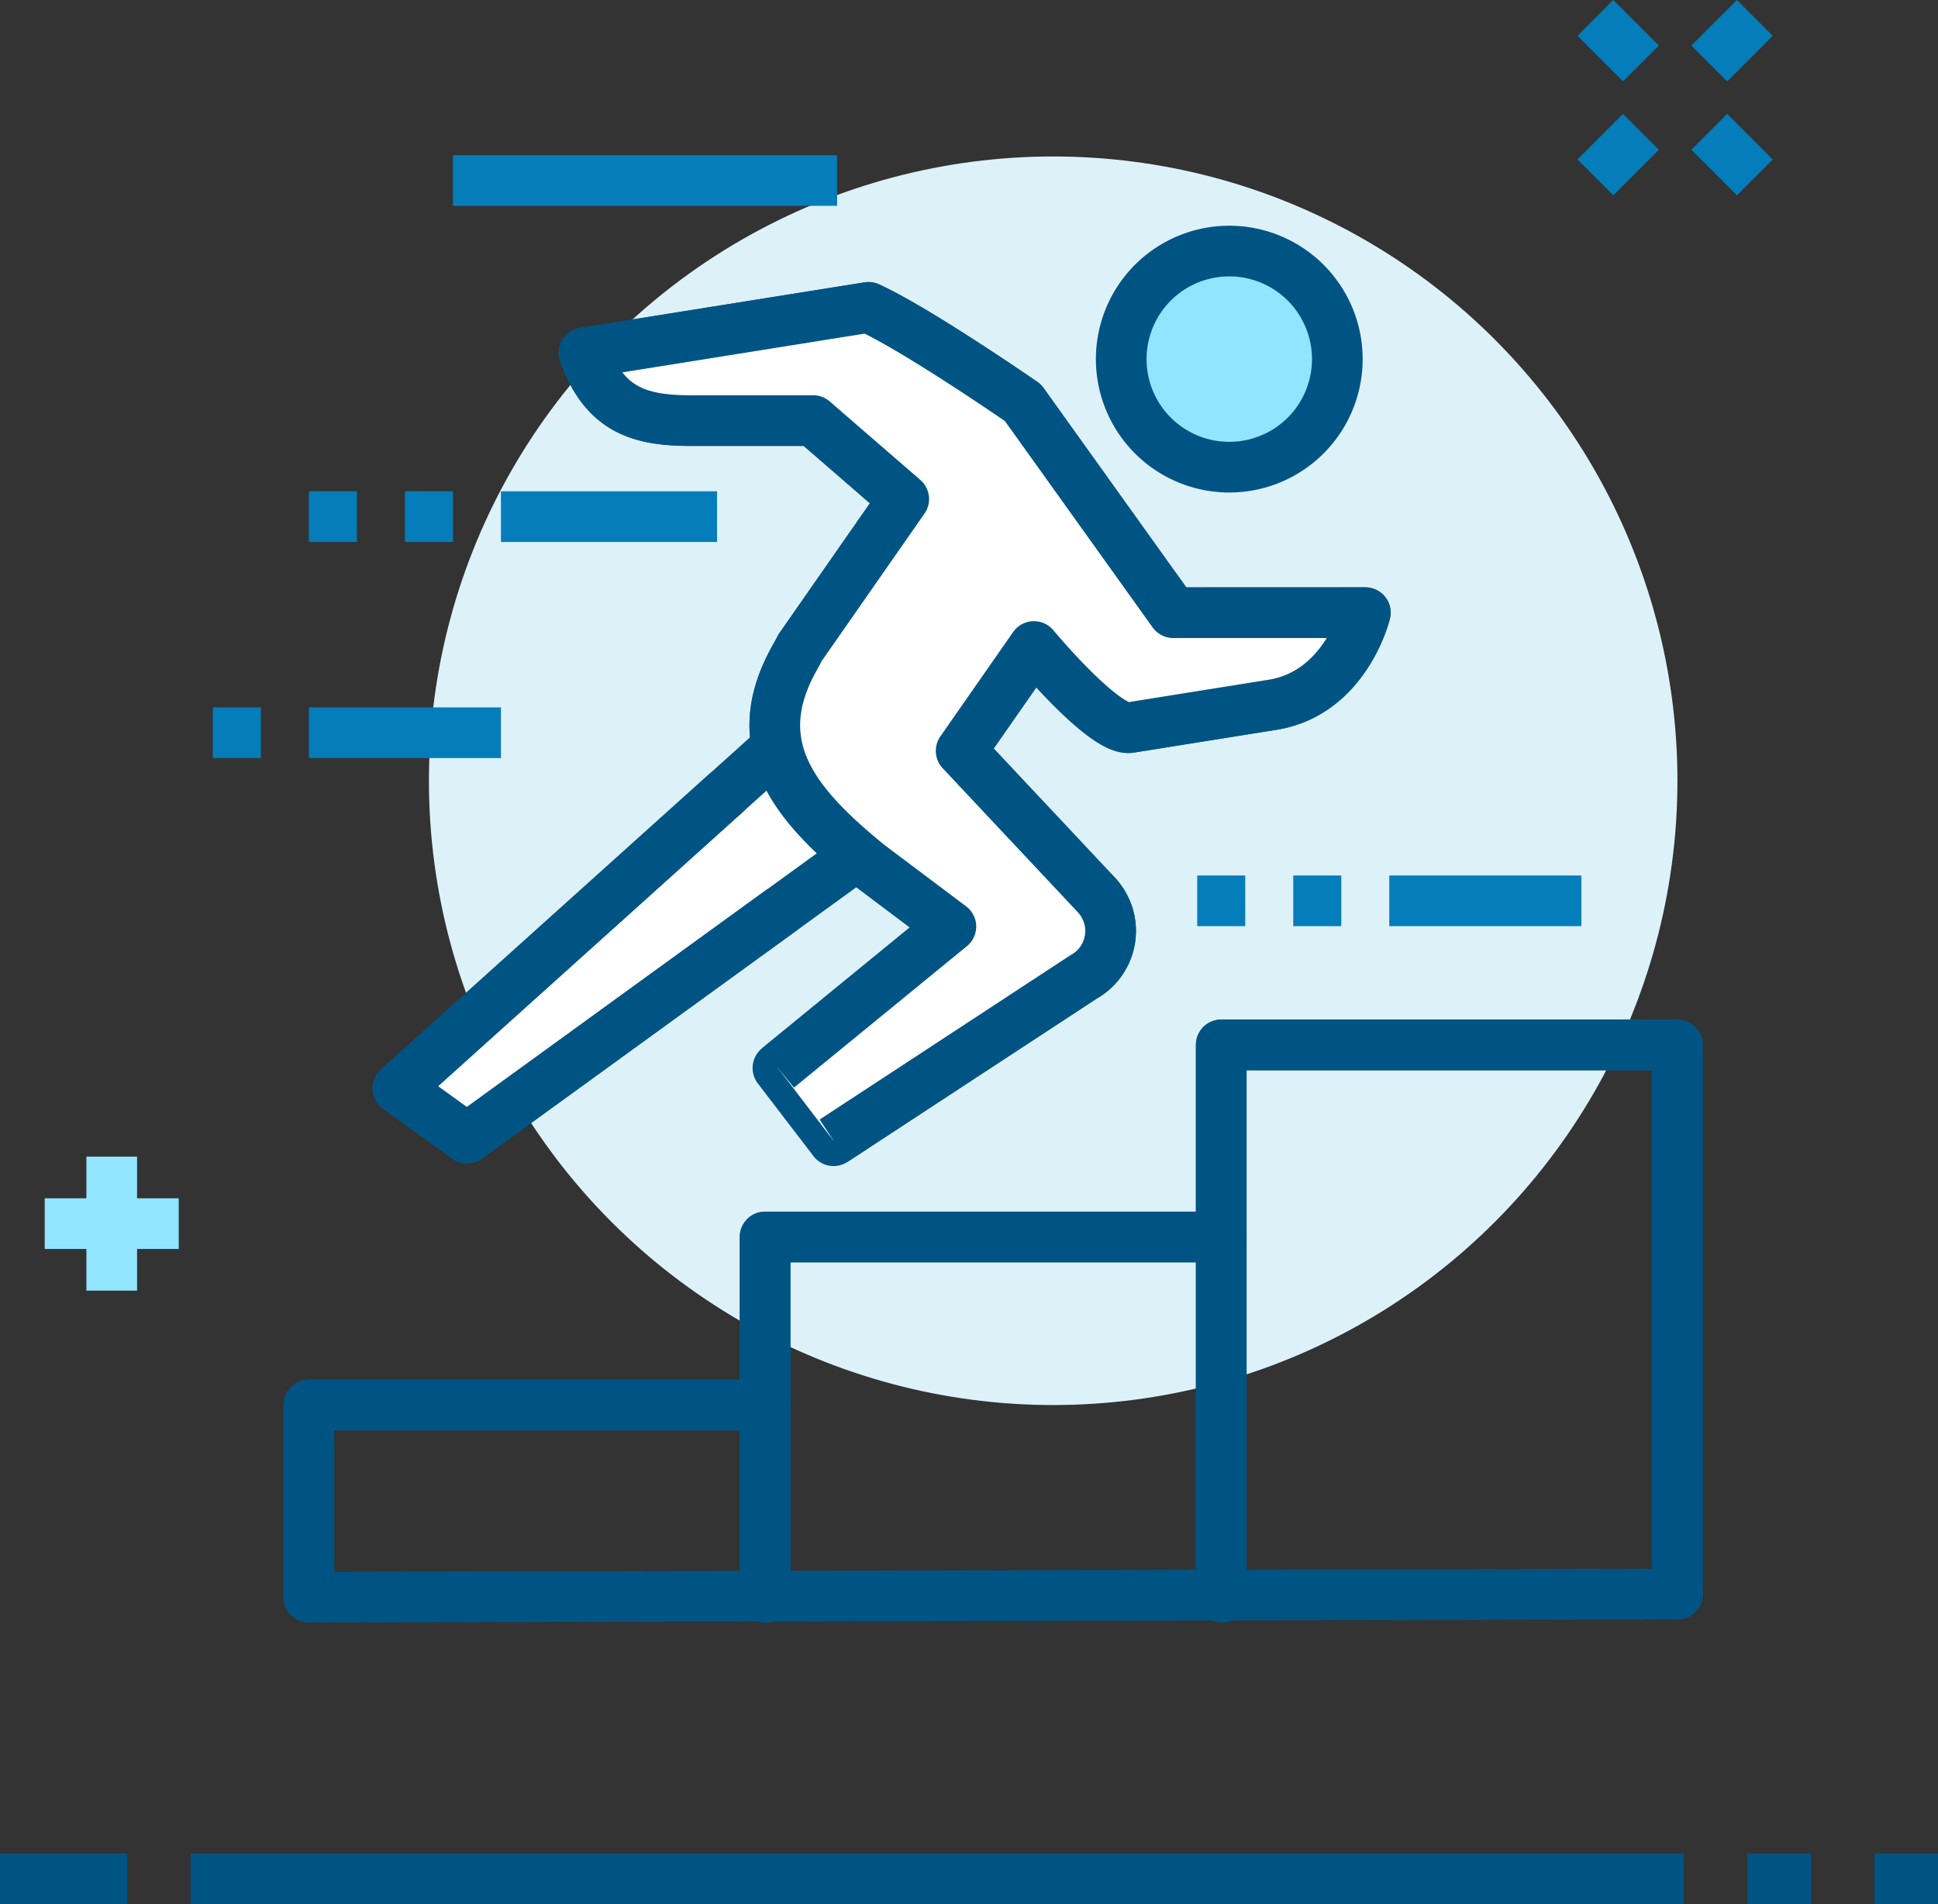
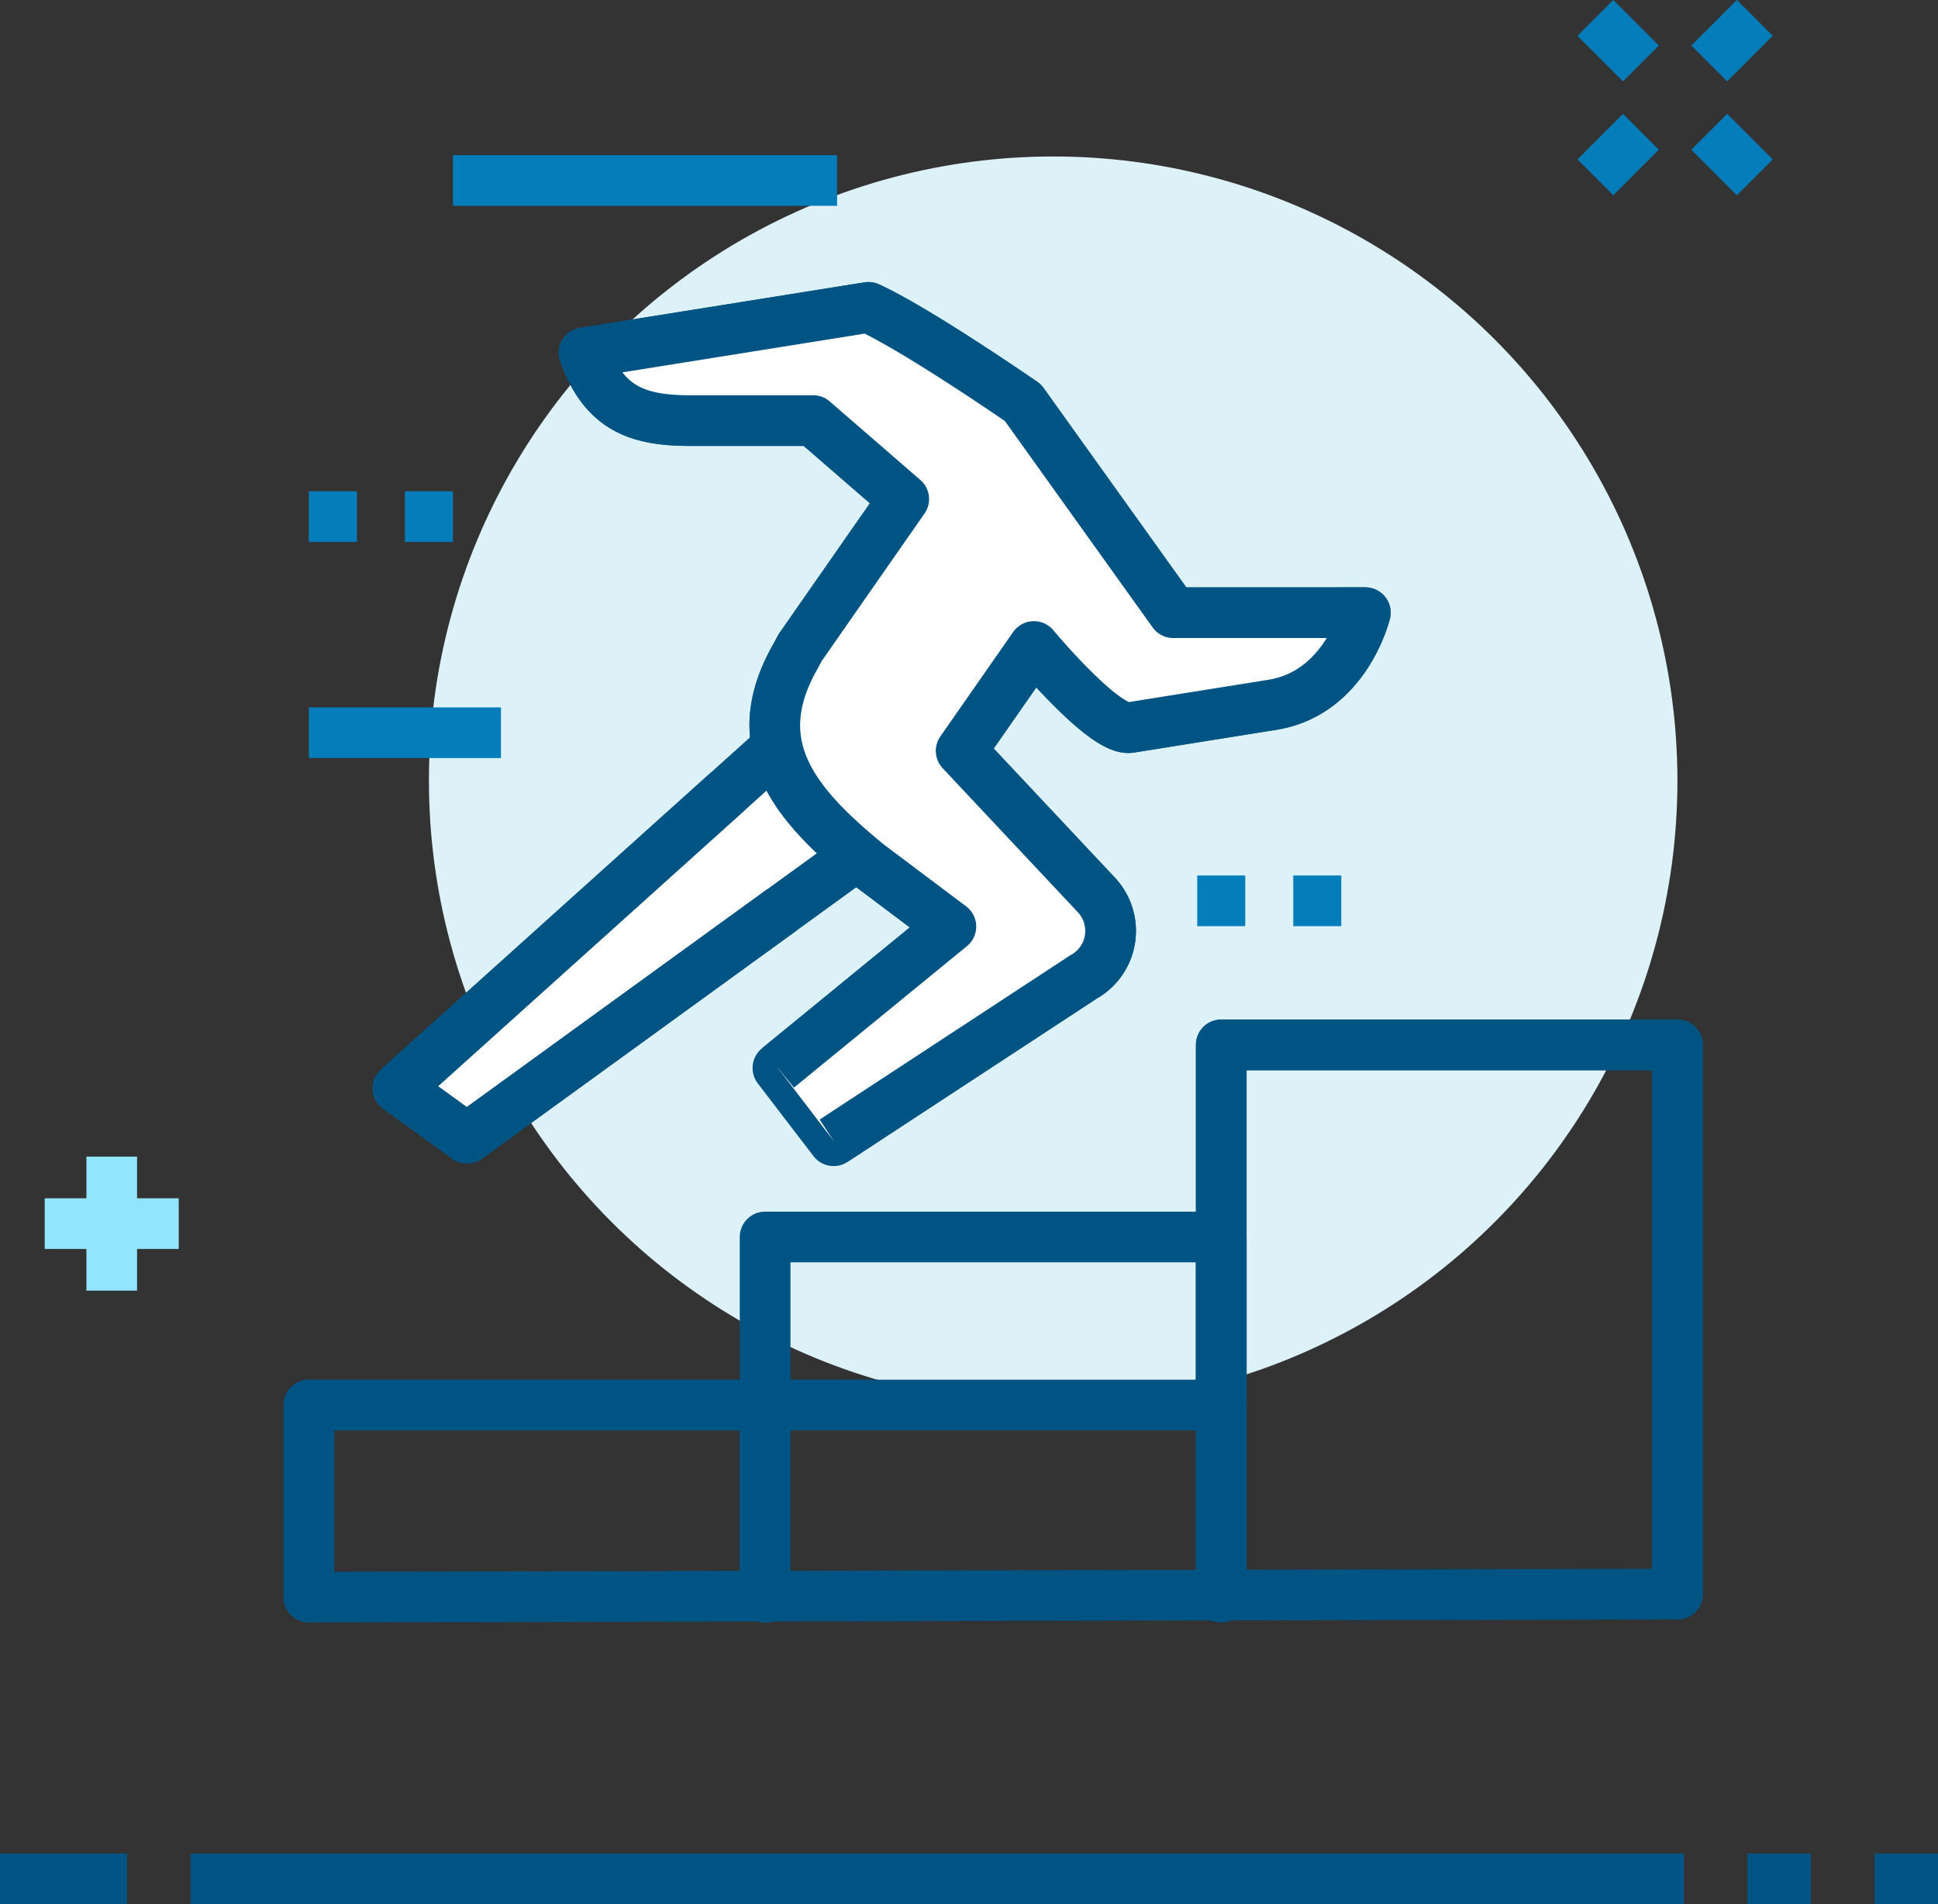
<svg xmlns="http://www.w3.org/2000/svg" width="137.698" height="135.29" viewBox="0 0 137.698 135.29">
  <rect x="0" y="0" width="137.698" height="135.29" fill="#333333" stroke="none" />
  <defs>
    <style>
      .cls-1, .cls-3, .cls-4, .cls-7 {
        fill: none;
      }

      .cls-1, .cls-3, .cls-5, .cls-6 {
        stroke: #005483;
      }

      .cls-1, .cls-4, .cls-7 {
        stroke-miterlimit: 10;
      }

      .cls-1, .cls-3, .cls-4, .cls-5, .cls-6, .cls-7 {
        stroke-width: 3.6px;
      }

      .cls-2 {
        fill: #ddf1f9;
      }

      .cls-3 {
        stroke-linecap: round;
      }

      .cls-3, .cls-5, .cls-6 {
        stroke-linejoin: round;
      }

      .cls-4 {
        stroke: #047dba;
      }

      .cls-5 {
        fill: #fff;
      }

      .cls-6 {
        fill: #92e5ff;
      }

      .cls-7 {
        stroke: #92e5ff;
      }
    </style>
  </defs>
  <g id="Equity_Tracking_desktop" data-name="Equity Tracking_desktop" transform="translate(-767 -888.015)">
    <g id="Long-Term_Incentive_Planning_desktop" data-name="Long-Term Incentive Planning_desktop" transform="translate(767 881.297)">
      <g id="组_68382" data-name="组 68382" transform="translate(0 140.208)">
        <line id="直线_475" data-name="直线 475" class="cls-1" x2="4.515" transform="translate(124.154)" />
        <line id="直线_476" data-name="直线 476" class="cls-1" x2="4.515" transform="translate(133.183)" />
        <line id="直线_477" data-name="直线 477" class="cls-1" x2="9.029" />
        <line id="直线_478" data-name="直线 478" class="cls-1" x1="106.095" transform="translate(13.544)" />
      </g>
    </g>
    <g id="组_69386" data-name="组 69386" transform="translate(736.637 838.525)">
      <circle id="椭圆_204" data-name="椭圆 204" class="cls-2" cx="44.354" cy="44.354" r="44.354" transform="translate(60.839 60.607)" />
-       <path id="路径_6489" data-name="路径 6489" class="cls-3" d="M140.669,215.214v13.647H108.256V240.8H75.844V254.45l97.237-.218V215.214Z" transform="translate(-23.534 -91.487)" />
+       <path id="路径_6489" data-name="路径 6489" class="cls-3" d="M140.669,215.214v13.647V240.8H75.844V254.45l97.237-.218V215.214Z" transform="translate(-23.534 -91.487)" />
      <line id="直线_613" data-name="直线 613" class="cls-4" x1="27.295" transform="translate(62.545 62.313)" />
-       <line id="直线_614" data-name="直线 614" class="cls-4" x1="15.353" transform="translate(65.957 86.196)" />
      <line id="直线_615" data-name="直线 615" class="cls-4" x1="3.412" transform="translate(59.133 86.196)" />
      <line id="直线_616" data-name="直线 616" class="cls-4" x1="3.412" transform="translate(52.309 86.196)" />
      <path id="路径_6490" data-name="路径 6490" class="cls-3" d="M254.363,254.232V215.214H221.95V254.45" transform="translate(-104.816 -91.487)" />
      <path id="路径_6491" data-name="路径 6491" class="cls-3" d="M148.9,271.562V245.973H181.31v23.883" transform="translate(-64.175 -108.599)" />
      <path id="路径_6492" data-name="路径 6492" class="cls-3" d="M75.844,286.535V272.887h32.412v13.647" transform="translate(-23.534 -123.572)" />
      <g id="组_69381" data-name="组 69381" transform="translate(58.63 67.326)">
        <path id="路径_6493" data-name="路径 6493" class="cls-5" d="M118.63,164.291,90.09,189.968,95,193.521l29.043-21.058Z" transform="translate(-90.09 -130.484)" />
        <path id="路径_6494" data-name="路径 6494" class="cls-6" d="M161.764,118.807l-10.679-14.919s-7.465-5.165-10.975-6.772L119.9,100.346c1.46,4.1,3.994,4.836,7.75,4.813h8.53l6.435,5.575-7.35,10.545-.385.714c-3.561,6.3.064,10.5,5.241,14.722l5.844,4.392-12.288,10.05,3.956,5.165,17.753-11.633a3.737,3.737,0,0,0,.919-5.83l-9.605-10.234,5.171-7.417s5.027,6.046,6.836,5.758l10.107-1.616c5.223-.835,6.6-6.544,6.6-6.544Z" transform="translate(-106.671 -93.113)" />
        <path id="路径_6495" data-name="路径 6495" class="cls-5" d="M137.628,156.323l17.753-11.633a3.737,3.737,0,0,0,.919-5.83l-9.605-10.234,5.171-7.417s5.027,6.047,6.836,5.758l10.107-1.616c5.223-.835,6.6-6.544,6.6-6.544H161.764l-10.679-14.919s-7.465-5.165-10.975-6.773L119.9,100.346c1.46,4.1,3.994,4.836,7.75,4.813h8.53l6.435,5.575-7.35,10.545-.385.714c-3.561,6.3.064,10.5,5.241,14.722l5.844,4.392-12.288,10.049" transform="translate(-106.671 -93.113)" />
        <line id="直线_617" data-name="直线 617" class="cls-6" y1="16.253" x2="22.416" transform="translate(4.905 46.784)" />
        <line id="直线_618" data-name="直线 618" class="cls-6" x1="23.454" y2="21.101" transform="translate(0 38.383)" />
-         <path id="路径_6496" data-name="路径 6496" class="cls-6" d="M221.192,94.56a7.677,7.677,0,1,1-8.792-6.369A7.677,7.677,0,0,1,221.192,94.56Z" transform="translate(-154.536 -88.094)" />
      </g>
      <g id="组_69382" data-name="组 69382" transform="translate(115.428 113.491)">
-         <line id="直线_619" data-name="直线 619" class="cls-4" x1="13.647" transform="translate(13.647)" />
        <line id="直线_620" data-name="直线 620" class="cls-4" x1="3.412" transform="translate(6.824)" />
        <line id="直线_621" data-name="直线 621" class="cls-4" x1="3.412" />
      </g>
      <g id="组_69383" data-name="组 69383" transform="translate(45.486 101.549)">
        <line id="直线_622" data-name="直线 622" class="cls-4" x1="13.647" transform="translate(6.824)" />
-         <line id="直线_623" data-name="直线 623" class="cls-4" x1="3.412" />
      </g>
      <g id="组_69384" data-name="组 69384" transform="translate(143.717 50.762)">
        <line id="直线_624" data-name="直线 624" class="cls-4" x1="3.237" y2="3.237" transform="translate(0 8.093)" />
        <line id="直线_625" data-name="直线 625" class="cls-4" x1="3.237" y2="3.237" transform="translate(8.093)" />
        <line id="直线_626" data-name="直线 626" class="cls-4" x2="3.237" y2="3.237" transform="translate(8.093 8.093)" />
        <line id="直线_627" data-name="直线 627" class="cls-4" x2="3.237" y2="3.237" />
      </g>
      <g id="组_69385" data-name="组 69385" transform="translate(33.54 131.664)">
        <line id="直线_628" data-name="直线 628" class="cls-7" y2="9.523" transform="translate(4.762)" />
        <line id="直线_629" data-name="直线 629" class="cls-7" x2="9.523" transform="translate(0 4.762)" />
      </g>
    </g>
  </g>
</svg>